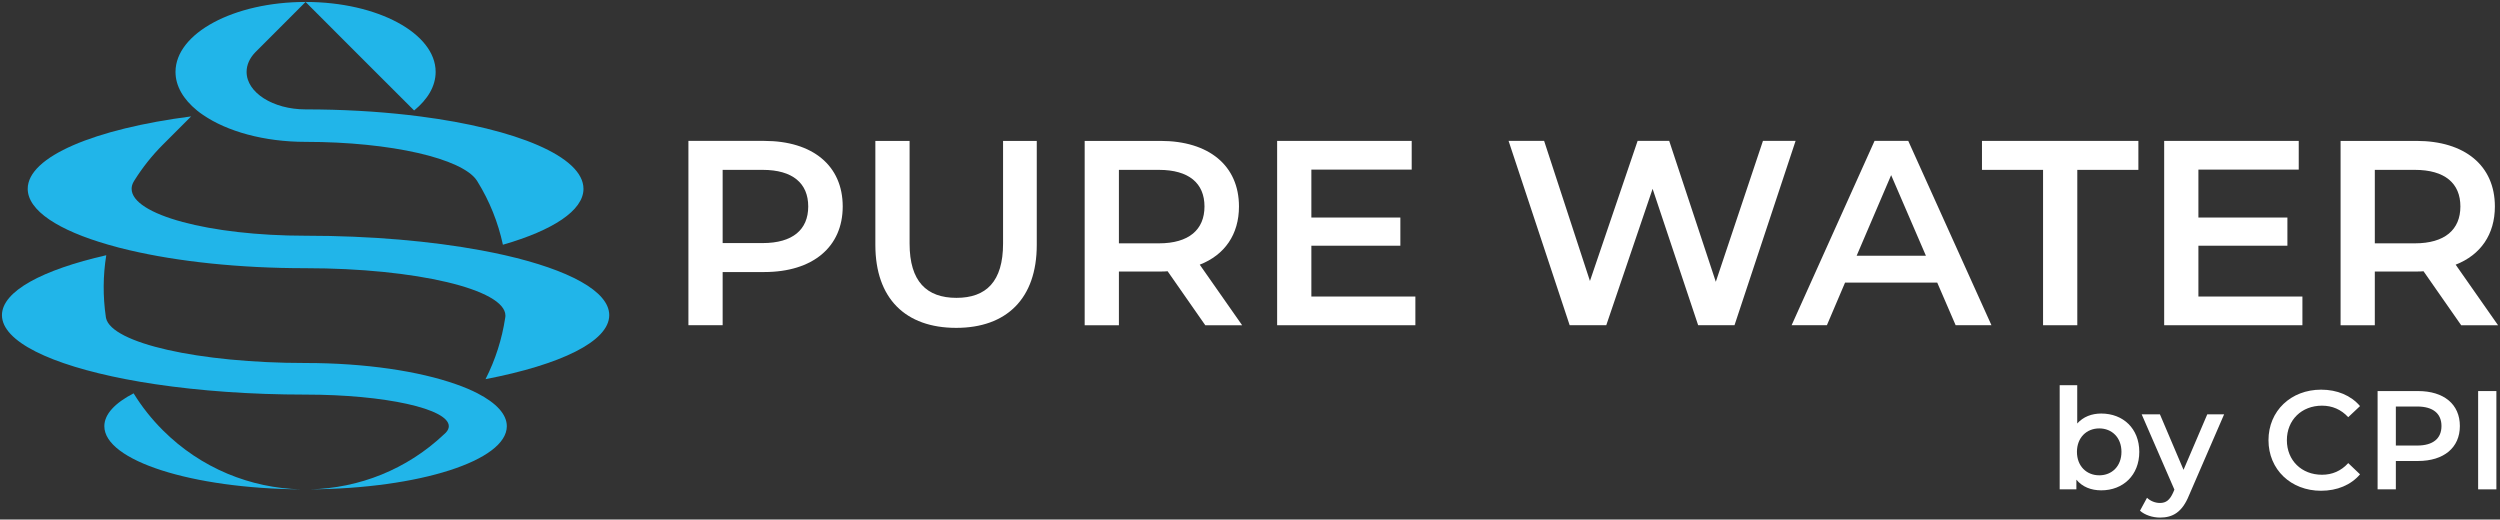
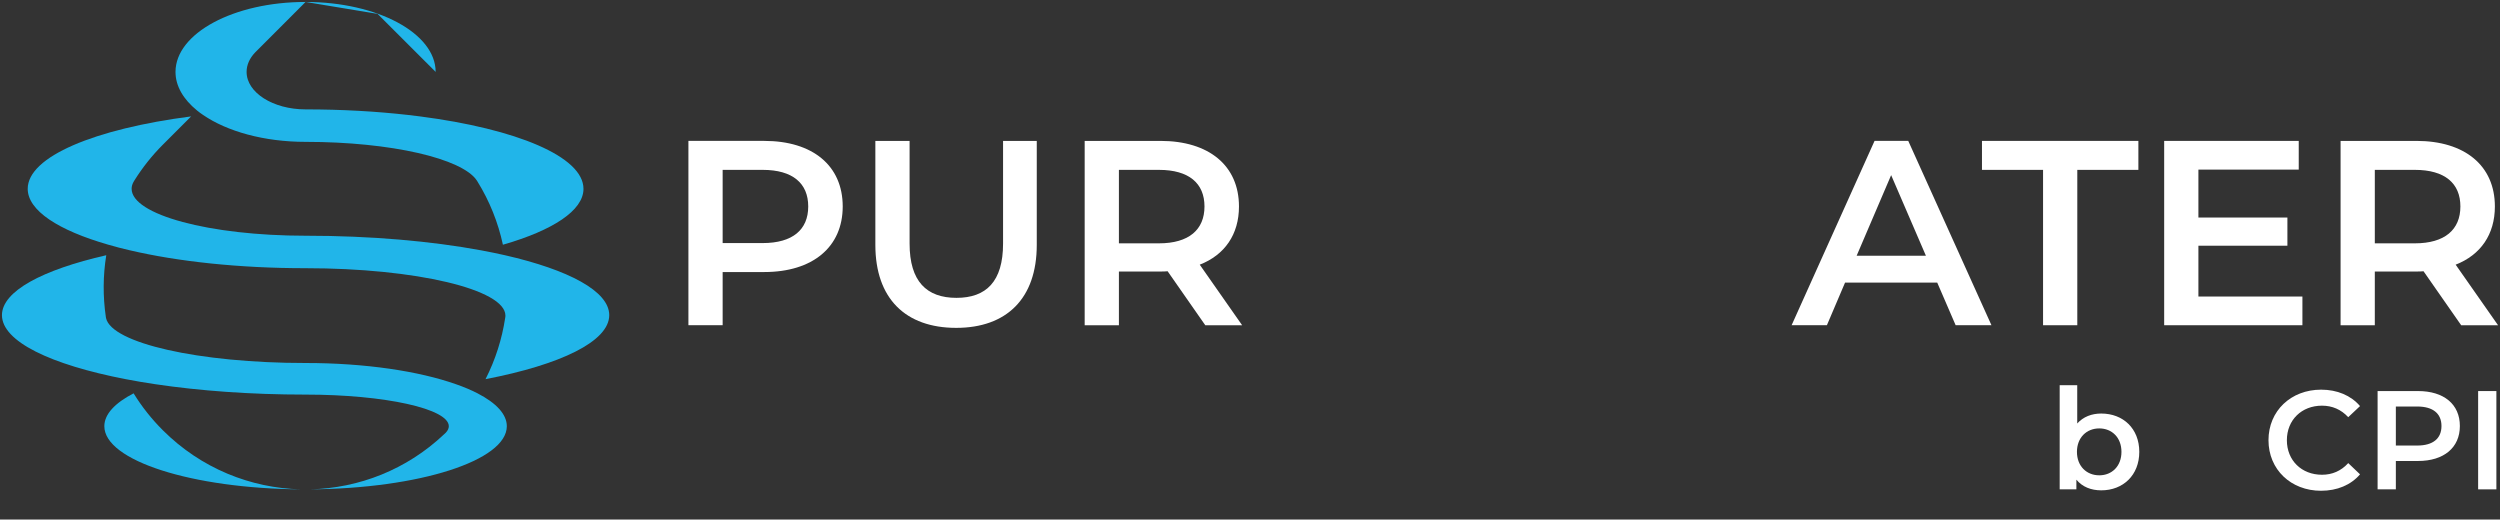
<svg xmlns="http://www.w3.org/2000/svg" id="uuid-b6b761e3-cae6-4997-a02d-d215ed4e242d" viewBox="0 0 1280 266">
  <rect x="0" y="0" width="1280" height="266" fill="#333333" stroke="none" />
  <defs>
    <style>.uuid-2aef460e-b174-4854-a756-ba249ebf4ed5{fill:#fff;}.uuid-65f3ad3c-4c4d-4e27-a5c9-6a0f138bd09b{fill:#21b5e9;}</style>
  </defs>
  <path class="uuid-2aef460e-b174-4854-a756-ba249ebf4ed5" d="M431.472,105.713c0,20.764-15.37,33.572-40.176,33.572h-21.301v27.234h-17.527v-94.378h38.827c24.806,0,40.176,12.673,40.176,33.571ZM413.811,105.713c0-11.865-7.953-18.741-23.323-18.741h-20.492v37.482h20.492c15.37,0,23.323-6.876,23.323-18.741Z" />
  <path class="uuid-2aef460e-b174-4854-a756-ba249ebf4ed5" d="M448.182,125.398v-53.256h17.527v52.582c0,19.415,8.763,27.775,23.997,27.775s23.862-8.36,23.862-27.775v-52.582h17.257v53.256c0,27.503-15.503,42.469-41.253,42.469-25.885,0-41.389-14.966-41.389-42.469Z" />
  <path class="uuid-2aef460e-b174-4854-a756-ba249ebf4ed5" d="M617.099,166.519l-19.279-27.64c-1.213.135-2.426.135-3.64.135h-21.301v27.505h-17.527v-94.378h38.827c24.806,0,40.176,12.673,40.176,33.571,0,14.292-7.28,24.809-20.087,29.796l21.705,31.01h-18.874ZM593.371,86.972h-20.492v37.617h20.492c15.37,0,23.323-7.011,23.323-18.876s-7.953-18.741-23.323-18.741Z" />
-   <path class="uuid-2aef460e-b174-4854-a756-ba249ebf4ed5" d="M724.672,151.823v14.697h-70.778v-94.378h68.892v14.696h-51.366v24.539h45.568v14.426h-45.568v26.021h53.252Z" />
-   <path class="uuid-2aef460e-b174-4854-a756-ba249ebf4ed5" d="M919.339,72.141l-31.277,94.378h-18.606l-23.322-69.84-23.728,69.84h-18.741l-31.277-94.378h18.201l23.459,71.727,24.403-71.727h16.178l23.862,72.131,24.131-72.131h16.718Z" />
  <path class="uuid-2aef460e-b174-4854-a756-ba249ebf4ed5" d="M991.86,144.678h-47.186l-9.303,21.841h-18.066l42.469-94.378h17.257l42.601,94.378h-18.335l-9.436-21.841ZM986.062,130.925l-17.795-41.256-17.662,41.256h35.457Z" />
  <path class="uuid-2aef460e-b174-4854-a756-ba249ebf4ed5" d="M1046.048,86.972h-31.276v-14.83h80.081v14.83h-31.277v79.548h-17.528v-79.548Z" />
  <path class="uuid-2aef460e-b174-4854-a756-ba249ebf4ed5" d="M1178.837,151.823v14.697h-70.778v-94.378h68.892v14.696h-51.366v24.539h45.568v14.426h-45.568v26.021h53.252Z" />
  <path class="uuid-2aef460e-b174-4854-a756-ba249ebf4ed5" d="M1260.125,166.519l-19.279-27.64c-1.213.135-2.426.135-3.639.135h-21.302v27.505h-17.526v-94.378h38.827c24.806,0,40.175,12.673,40.175,33.571,0,14.292-7.281,24.809-20.088,29.796l21.707,31.01h-18.875ZM1236.397,86.972h-20.492v37.617h20.492c15.369,0,23.324-7.011,23.324-18.876s-7.955-18.741-23.324-18.741Z" />
  <path class="uuid-2aef460e-b174-4854-a756-ba249ebf4ed5" d="M1095.316,231.355c0,11.933-8.267,19.698-19.482,19.698-5.248,0-9.705-1.796-12.724-5.463v4.96h-8.556v-53.345h8.987v19.627c3.091-3.45,7.403-5.104,12.293-5.104,11.214,0,19.482,7.693,19.482,19.627ZM1086.186,231.355c0-7.334-4.889-12.007-11.359-12.007s-11.431,4.673-11.431,12.007,4.96,12.005,11.431,12.005,11.359-4.673,11.359-12.005Z" />
-   <path class="uuid-2aef460e-b174-4854-a756-ba249ebf4ed5" d="M1138.74,212.158l-17.972,41.482c-3.522,8.699-8.41,11.359-14.809,11.359-3.809,0-7.834-1.295-10.28-3.523l3.594-6.614c1.726,1.652,4.17,2.658,6.614,2.658,3.163,0,5.034-1.51,6.758-5.319l.648-1.51-16.749-38.535h9.344l12.078,28.399,12.149-28.399h8.626Z" />
  <path class="uuid-2aef460e-b174-4854-a756-ba249ebf4ed5" d="M1161.463,225.386c0-15.024,11.501-25.881,26.958-25.881,8.195,0,15.24,2.947,19.913,8.41l-6.038,5.68c-3.667-3.954-8.195-5.894-13.444-5.894-10.423,0-17.972,7.332-17.972,17.685s7.55,17.687,17.972,17.687c5.248,0,9.777-1.943,13.444-5.968l6.038,5.752c-4.673,5.463-11.718,8.412-19.985,8.412-15.384,0-26.885-10.856-26.885-25.883Z" />
  <path class="uuid-2aef460e-b174-4854-a756-ba249ebf4ed5" d="M1259.452,218.125c0,11.073-8.195,17.901-21.422,17.901h-11.357v14.523h-9.346v-50.326h20.703c13.227,0,21.422,6.758,21.422,17.901ZM1250.036,218.125c0-6.325-4.242-9.992-12.437-9.992h-10.926v19.986h10.926c8.195,0,12.437-3.667,12.437-9.994Z" />
  <path class="uuid-2aef460e-b174-4854-a756-ba249ebf4ed5" d="M1268.806,200.223h9.344v50.326h-9.344v-50.326Z" />
  <path class="uuid-65f3ad3c-4c4d-4e27-a5c9-6a0f138bd09b" d="M311.933,161.364c0,13.437-24.917,25.368-63.337,32.76,5.055-9.932,8.403-20.492,10.044-31.277.045-.247.09-.472.112-.719.022-.18.022-.36.022-.539,0-13.392-45.812-24.267-102.318-24.267-34.084,0-65.382-3.415-89.871-9.145h-.023c-3.887-.899-7.616-1.865-11.144-2.899-25.478-7.325-41.228-17.459-41.228-28.603,0-16.493,34.331-30.693,83.67-37.074l-14.492,14.493c-5.639,5.64-10.47,11.796-14.537,18.268-.202.292-.382.584-.517.876-.607,1.123-.922,2.269-.922,3.438,0,13.257,39.88,24.02,89.063,24.02,33.499,0,64.505,2.786,89.893,7.482,4.202.786,8.269,1.618,12.155,2.494,32.735,7.482,53.429,18.447,53.429,30.693Z" />
  <path class="uuid-65f3ad3c-4c4d-4e27-a5c9-6a0f138bd09b" d="M259.493,218.211c0,17.593-44.801,31.929-100.566,32.333,24.76-.607,49.294-10.021,68.549-28.289.315-.247.584-.517.832-.786.966-1.056,1.483-2.135,1.483-3.258,0-8.943-32.826-16.178-73.335-16.178-27.995,0-54.26-1.932-76.952-5.325h-.023c-5.257-.787-10.312-1.64-15.166-2.584C25.917,186.709,1,174.8,1,161.364c0-12.246,20.693-23.211,53.406-30.693-1.685,10.448-1.753,21.076-.224,31.547q.022.022,0,.045c.022.202.067.405.112.607,2.808,12.807,47.475,22.986,102.162,22.986,30.601,0,58.079,4.18,76.952,10.853h.022c4.134,1.438,7.842,3.011,11.077,4.674,9.504,4.921,14.986,10.673,14.986,16.829Z" />
  <path class="uuid-65f3ad3c-4c4d-4e27-a5c9-6a0f138bd09b" d="M153.984,250.544c-55.765-.404-100.566-14.74-100.566-32.333,0-6.157,5.482-11.909,14.986-16.829,4.134,6.718,9.122,13.077,14.964,18.897,19.569,19.548,45.003,29.637,70.616,30.266Z" />
  <path class="uuid-65f3ad3c-4c4d-4e27-a5c9-6a0f138bd09b" d="M298.744,96.675c0,11.145-15.75,21.278-41.251,28.626-2.427-11.257-6.74-22.2-12.986-32.288-.112-.202-.225-.405-.36-.584-7.436-11.257-43.879-19.795-87.692-19.795-21.299,0-40.263-5.393-52.463-13.774-1.101-.719-2.134-1.505-3.1-2.292-6.965-5.662-11.032-12.448-11.032-19.75,0-19.773,29.815-35.816,66.595-35.816l-25.838,25.862c-2.764,2.899-4.359,6.314-4.359,9.954,0,10.583,13.526,19.189,30.197,19.189,18.513,0,36.218,1.011,52.462,2.854,2.067.247,4.112.495,6.134.742,49.339,6.381,83.693,20.582,83.693,37.074Z" />
-   <path class="uuid-65f3ad3c-4c4d-4e27-a5c9-6a0f138bd09b" d="M223.05,36.816c0,7.303-4.067,14.088-11.032,19.75l-29.725-29.704L156.455,1c36.78,0,66.594,16.043,66.594,35.816Z" />
+   <path class="uuid-65f3ad3c-4c4d-4e27-a5c9-6a0f138bd09b" d="M223.05,36.816l-29.725-29.704L156.455,1c36.78,0,66.594,16.043,66.594,35.816Z" />
</svg>